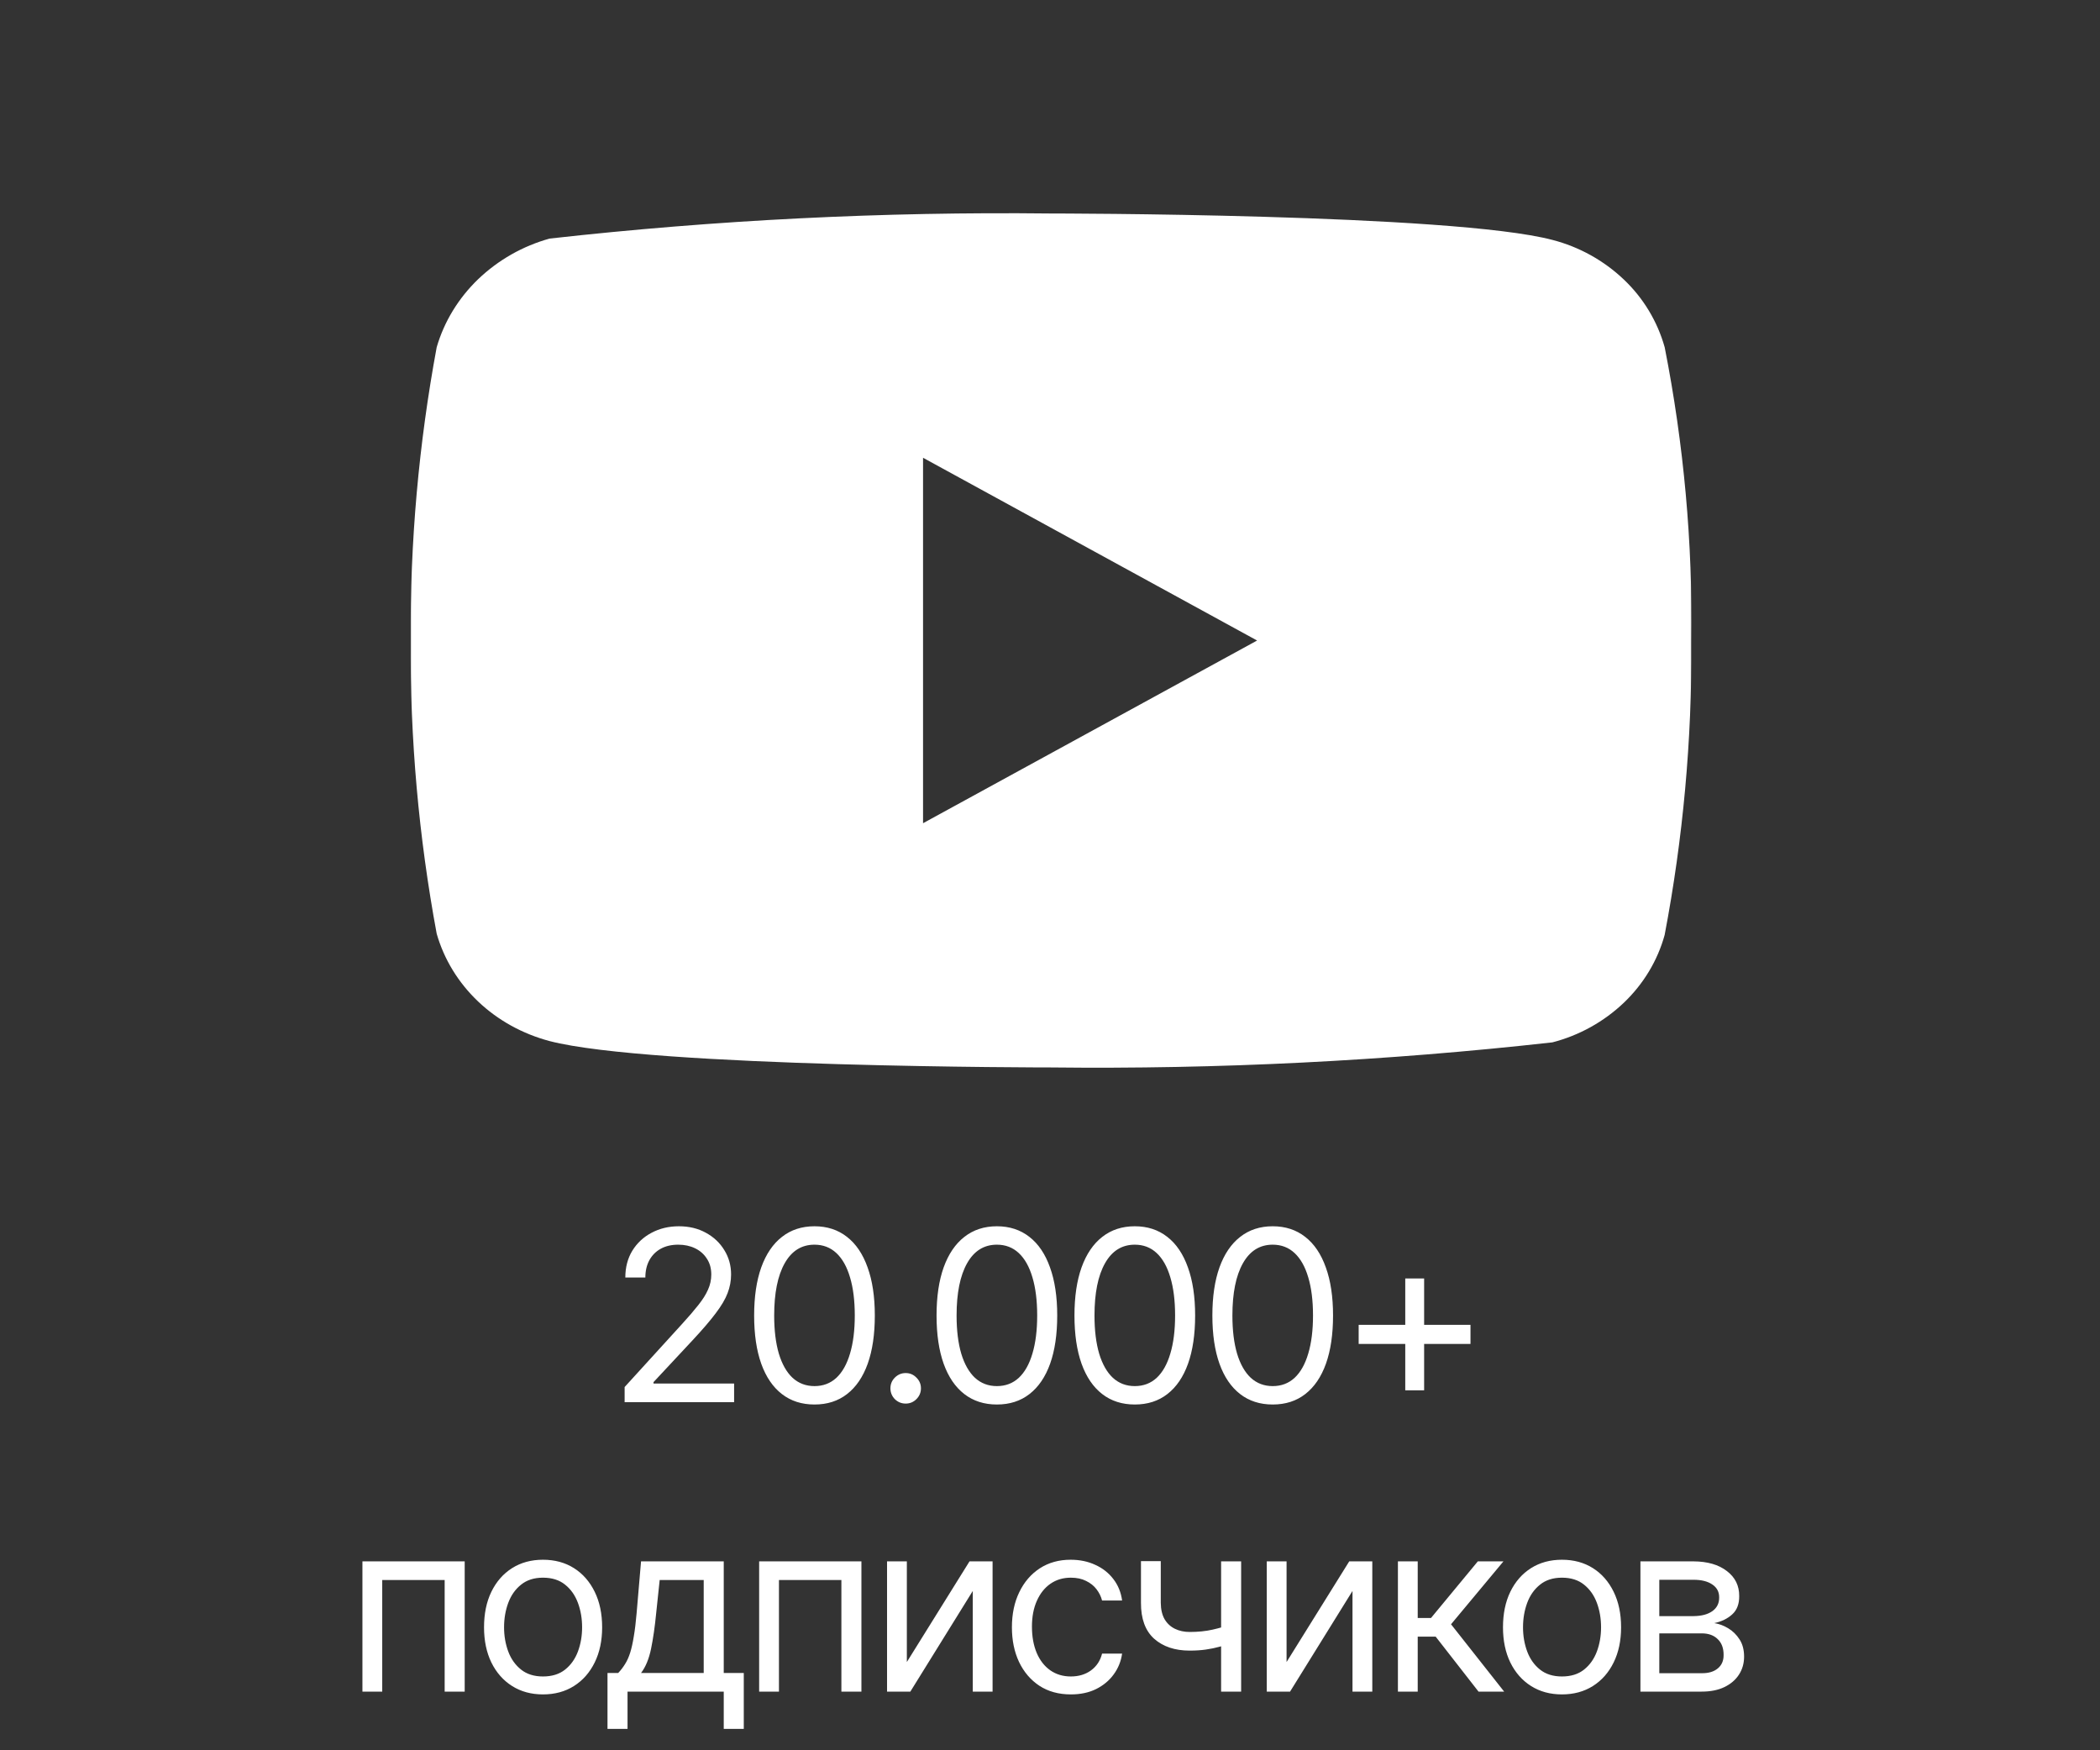
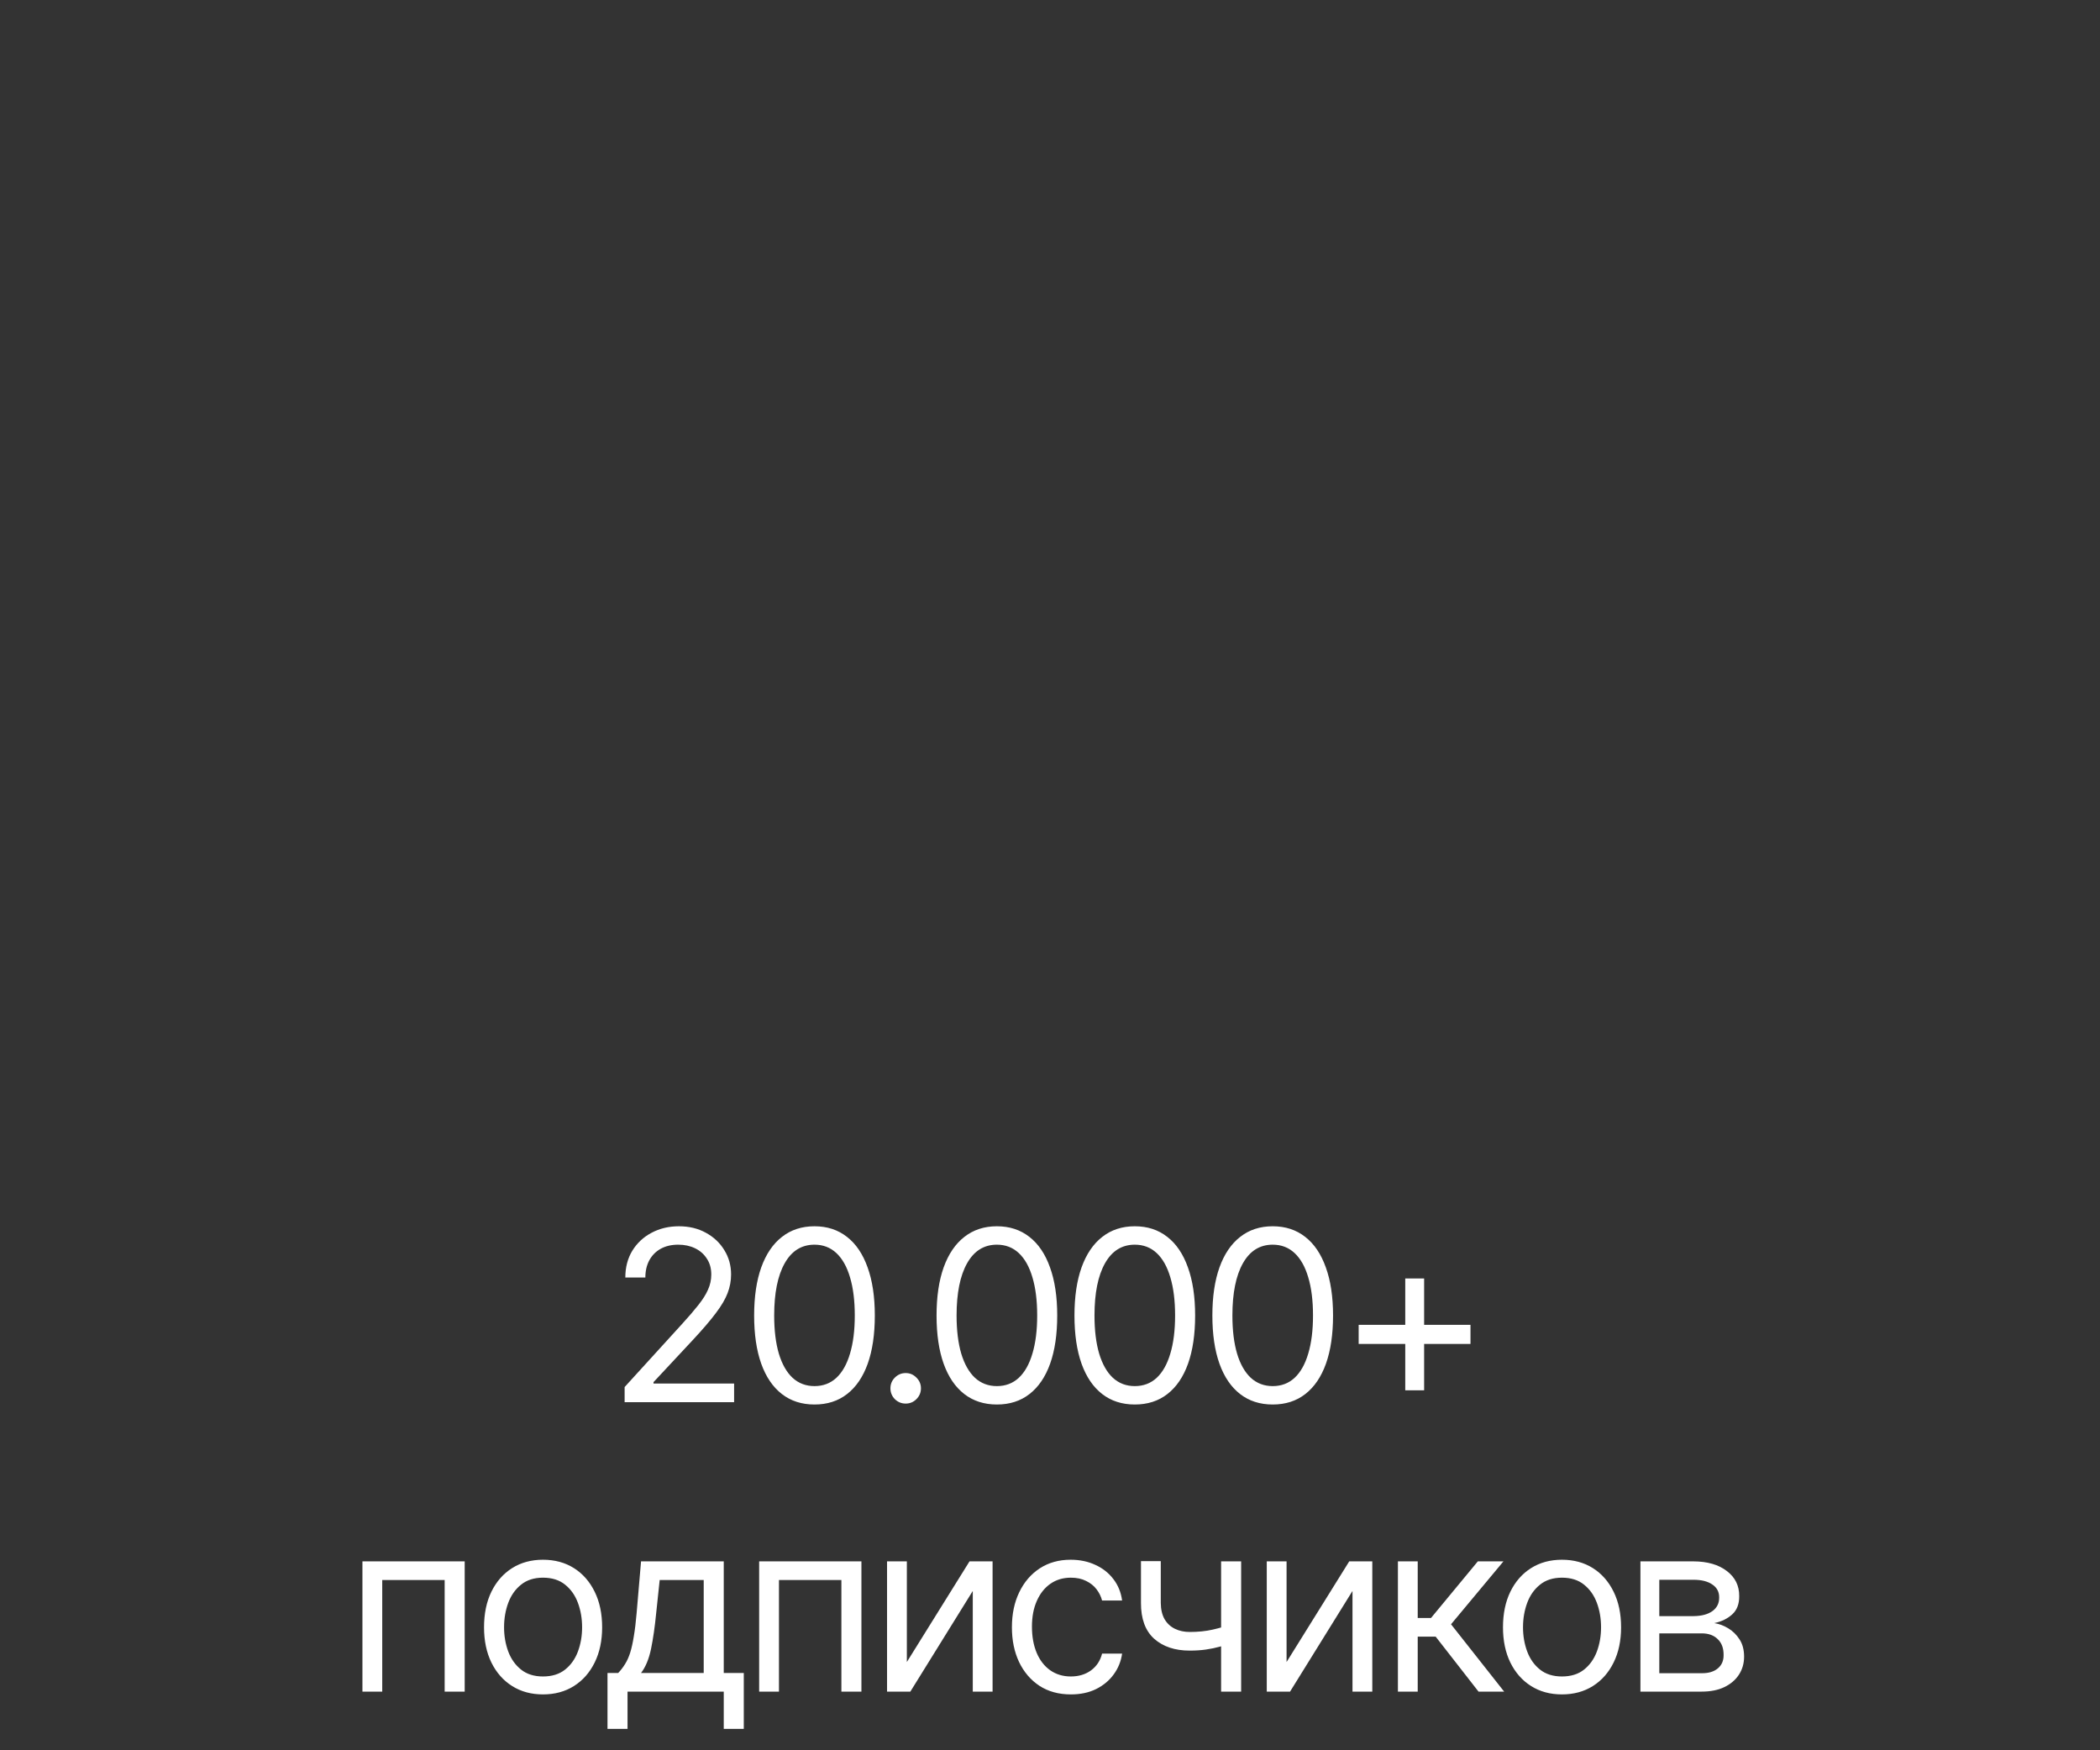
<svg xmlns="http://www.w3.org/2000/svg" width="1074" height="895" viewBox="0 0 1074 895" fill="none">
  <rect x="0" y="0" width="1074" height="895" fill="#333333" stroke="none" />
  <mask id="mask0_845_61" style="mask-type:luminance" maskUnits="userSpaceOnUse" x="210" y="0" width="655" height="655">
-     <path d="M865 0H210V655H865V0Z" fill="white" />
-   </mask>
+     </mask>
  <g mask="url(#mask0_845_61)">
-     <path d="M851.371 177.589C847.662 164.358 840.438 152.381 830.466 142.928C820.212 133.185 807.644 126.216 793.949 122.678C742.696 109.168 537.353 109.168 537.353 109.168C451.748 108.194 366.164 112.478 281.084 121.995C267.389 125.795 254.845 132.92 244.568 142.737C234.47 152.453 227.156 164.434 223.335 177.561C214.157 227.007 209.697 277.213 210.017 327.502C209.689 377.746 214.138 427.935 223.335 477.442C227.074 490.515 234.361 502.441 244.486 512.075C254.611 521.709 267.22 528.669 281.084 532.353C333.02 545.835 537.353 545.835 537.353 545.835C623.067 546.81 708.76 542.527 793.949 533.008C807.644 529.47 820.212 522.501 830.466 512.758C840.563 503.124 847.741 491.143 851.344 478.097C860.762 428.671 865.341 378.444 865.017 328.129C865.725 277.602 861.152 227.166 851.371 177.589ZM472.071 420.948V234.082L642.917 327.529L472.071 420.948Z" fill="white" />
-   </g>
+     </g>
  <path d="M319.449 717V709.256L348.758 677.088C352.173 673.355 354.973 670.098 357.157 667.318C359.381 664.538 361.029 661.917 362.102 659.455C363.214 656.993 363.77 654.411 363.77 651.711C363.77 648.574 363.015 645.873 361.506 643.609C360.036 641.306 358.031 639.539 355.489 638.308C352.948 637.076 350.068 636.461 346.852 636.461C343.436 636.461 340.458 637.156 337.916 638.546C335.414 639.936 333.468 641.902 332.078 644.443C330.728 646.945 330.053 649.884 330.053 653.26H319.807C319.807 648.057 320.998 643.49 323.381 639.559C325.803 635.627 329.08 632.569 333.21 630.385C337.38 628.161 342.046 627.049 347.209 627.049C352.411 627.049 357.018 628.161 361.029 630.385C365.04 632.569 368.178 635.528 370.441 639.261C372.745 642.954 373.896 647.104 373.896 651.711C373.896 654.967 373.301 658.145 372.109 661.242C370.958 664.3 368.932 667.735 366.033 671.548C363.174 675.36 359.202 679.987 354.119 685.428L334.223 706.754V707.469H375.445V717H319.449ZM416.549 718.191C410.036 718.191 404.476 716.404 399.869 712.83C395.262 709.256 391.748 704.093 389.325 697.342C386.903 690.551 385.691 682.33 385.691 672.68C385.691 663.069 386.903 654.868 389.325 648.077C391.787 641.246 395.322 636.044 399.929 632.47C404.535 628.856 410.076 627.049 416.549 627.049C423.022 627.049 428.562 628.856 433.169 632.47C437.776 636.044 441.29 641.246 443.713 648.077C446.175 654.868 447.406 663.069 447.406 672.68C447.406 682.33 446.195 690.551 443.772 697.342C441.35 704.093 437.835 709.256 433.229 712.83C428.661 716.404 423.102 718.191 416.549 718.191ZM416.549 708.779C420.957 708.779 424.69 707.369 427.748 704.55C430.806 701.69 433.129 697.56 434.718 692.159C436.346 686.758 437.16 680.265 437.16 672.68C437.16 665.055 436.346 658.542 434.718 653.141C433.129 647.74 430.806 643.609 427.748 640.75C424.69 637.891 420.957 636.461 416.549 636.461C409.956 636.461 404.873 639.638 401.299 645.992C397.725 652.346 395.938 661.242 395.938 672.68C395.938 680.265 396.732 686.758 398.32 692.159C399.949 697.56 402.292 701.69 405.35 704.55C408.447 707.369 412.18 708.779 416.549 708.779ZM463.192 717.715C461.048 717.715 459.201 716.96 457.652 715.451C456.143 713.902 455.389 712.056 455.389 709.911C455.389 707.767 456.143 705.94 457.652 704.431C459.201 702.882 461.048 702.107 463.192 702.107C465.337 702.107 467.164 702.882 468.673 704.431C470.222 705.94 470.996 707.767 470.996 709.911C470.996 712.056 470.222 713.902 468.673 715.451C467.164 716.96 465.337 717.715 463.192 717.715ZM509.836 718.191C503.323 718.191 497.763 716.404 493.156 712.83C488.549 709.256 485.035 704.093 482.612 697.342C480.19 690.551 478.979 682.33 478.979 672.68C478.979 663.069 480.19 654.868 482.612 648.077C485.075 641.246 488.609 636.044 493.216 632.47C497.823 628.856 503.363 627.049 509.836 627.049C516.309 627.049 521.849 628.856 526.456 632.47C531.063 636.044 534.577 641.246 537 648.077C539.462 654.868 540.693 663.069 540.693 672.68C540.693 682.33 539.482 690.551 537.06 697.342C534.637 704.093 531.122 709.256 526.516 712.83C521.949 716.404 516.389 718.191 509.836 718.191ZM509.836 708.779C514.244 708.779 517.977 707.369 521.035 704.55C524.093 701.69 526.416 697.56 528.005 692.159C529.633 686.758 530.447 680.265 530.447 672.68C530.447 665.055 529.633 658.542 528.005 653.141C526.416 647.74 524.093 643.609 521.035 640.75C517.977 637.891 514.244 636.461 509.836 636.461C503.243 636.461 498.16 639.638 494.586 645.992C491.012 652.346 489.225 661.242 489.225 672.68C489.225 680.265 490.019 686.758 491.607 692.159C493.236 697.56 495.579 701.69 498.637 704.55C501.734 707.369 505.467 708.779 509.836 708.779ZM580.367 718.191C573.854 718.191 568.294 716.404 563.688 712.83C559.081 709.256 555.566 704.093 553.144 697.342C550.721 690.551 549.51 682.33 549.51 672.68C549.51 663.069 550.721 654.868 553.144 648.077C555.606 641.246 559.14 636.044 563.747 632.47C568.354 628.856 573.894 627.049 580.367 627.049C586.84 627.049 592.381 628.856 596.987 632.47C601.594 636.044 605.109 641.246 607.531 648.077C609.993 654.868 611.225 663.069 611.225 672.68C611.225 682.33 610.013 690.551 607.591 697.342C605.168 704.093 601.654 709.256 597.047 712.83C592.48 716.404 586.92 718.191 580.367 718.191ZM580.367 708.779C584.775 708.779 588.508 707.369 591.566 704.55C594.624 701.69 596.948 697.56 598.536 692.159C600.164 686.758 600.979 680.265 600.979 672.68C600.979 665.055 600.164 658.542 598.536 653.141C596.948 647.74 594.624 643.609 591.566 640.75C588.508 637.891 584.775 636.461 580.367 636.461C573.775 636.461 568.691 639.638 565.117 645.992C561.543 652.346 559.756 661.242 559.756 672.68C559.756 680.265 560.55 686.758 562.139 692.159C563.767 697.56 566.11 701.69 569.168 704.55C572.266 707.369 575.999 708.779 580.367 708.779ZM650.898 718.191C644.385 718.191 638.826 716.404 634.219 712.83C629.612 709.256 626.097 704.093 623.675 697.342C621.252 690.551 620.041 682.33 620.041 672.68C620.041 663.069 621.252 654.868 623.675 648.077C626.137 641.246 629.672 636.044 634.278 632.47C638.885 628.856 644.425 627.049 650.898 627.049C657.372 627.049 662.912 628.856 667.519 632.47C672.125 636.044 675.64 641.246 678.062 648.077C680.525 654.868 681.756 663.069 681.756 672.68C681.756 682.33 680.545 690.551 678.122 697.342C675.7 704.093 672.185 709.256 667.578 712.83C663.011 716.404 657.451 718.191 650.898 718.191ZM650.898 708.779C655.307 708.779 659.04 707.369 662.098 704.55C665.156 701.69 667.479 697.56 669.067 692.159C670.696 686.758 671.51 680.265 671.51 672.68C671.51 665.055 670.696 658.542 669.067 653.141C667.479 647.74 665.156 643.609 662.098 640.75C659.04 637.891 655.307 636.461 650.898 636.461C644.306 636.461 639.223 639.638 635.648 645.992C632.074 652.346 630.287 661.242 630.287 672.68C630.287 680.265 631.081 686.758 632.67 692.159C634.298 697.56 636.641 701.69 639.699 704.55C642.797 707.369 646.53 708.779 650.898 708.779ZM718.689 710.924V653.736H728.34V710.924H718.689ZM694.861 687.215V677.445H752.049V687.215H694.861ZM185.356 865V798.4H237.659V865H227.413V807.932H195.483V865H185.356ZM277.69 866.43C271.694 866.43 266.432 865 261.904 862.141C257.377 859.281 253.842 855.27 251.301 850.107C248.799 844.945 247.548 838.948 247.548 832.117C247.548 825.167 248.799 819.111 251.301 813.948C253.842 808.746 257.377 804.715 261.904 801.855C266.432 798.996 271.694 797.566 277.69 797.566C283.727 797.566 289.009 798.996 293.536 801.855C298.063 804.715 301.598 808.746 304.14 813.948C306.681 819.111 307.952 825.167 307.952 832.117C307.952 838.948 306.681 844.945 304.14 850.107C301.598 855.27 298.063 859.281 293.536 862.141C289.009 865 283.727 866.43 277.69 866.43ZM277.69 857.256C282.297 857.256 286.07 856.084 289.009 853.741C291.948 851.398 294.132 848.32 295.562 844.508C296.991 840.656 297.706 836.525 297.706 832.117C297.706 827.63 296.991 823.46 295.562 819.607C294.132 815.755 291.948 812.658 289.009 810.314C286.07 807.932 282.297 806.74 277.69 806.74C273.163 806.74 269.43 807.932 266.491 810.314C263.552 812.658 261.368 815.755 259.938 819.607C258.509 823.46 257.794 827.63 257.794 832.117C257.794 836.525 258.509 840.656 259.938 844.508C261.368 848.32 263.552 851.398 266.491 853.741C269.43 856.084 273.163 857.256 277.69 857.256ZM310.692 884.062V855.469H316.173C317.523 854.039 318.695 852.51 319.688 850.882C320.72 849.254 321.594 847.308 322.309 845.044C323.023 842.741 323.639 839.961 324.155 836.704C324.711 833.448 325.188 829.496 325.585 824.85L327.849 798.4H370.144V855.469H380.39V884.062H370.144V865H320.938V884.062H310.692ZM327.849 855.469H359.897V807.932H337.38L335.593 824.85C334.918 831.799 334.044 837.876 332.972 843.078C331.899 848.281 330.192 852.411 327.849 855.469ZM388.253 865V798.4H440.556V865H430.31V807.932H398.38V865H388.253ZM463.788 849.869L495.837 798.4H507.632V865H497.505V813.531L465.575 865H453.661V798.4H463.788V849.869ZM547.663 866.43C541.468 866.43 536.106 864.96 531.579 862.021C527.091 859.043 523.617 854.972 521.154 849.81C518.732 844.647 517.521 838.749 517.521 832.117C517.521 825.326 518.771 819.349 521.273 814.187C523.775 808.984 527.27 804.913 531.758 801.975C536.285 799.036 541.547 797.566 547.544 797.566C552.23 797.566 556.44 798.44 560.173 800.188C563.946 801.895 567.023 804.318 569.406 807.455C571.829 810.592 573.318 814.246 573.874 818.416H563.628C563.112 816.391 562.178 814.484 560.828 812.697C559.478 810.91 557.691 809.48 555.467 808.408C553.283 807.296 550.681 806.74 547.663 806.74C543.692 806.74 540.217 807.773 537.238 809.838C534.26 811.903 531.937 814.822 530.269 818.595C528.601 822.328 527.767 826.716 527.767 831.76C527.767 836.883 528.581 841.37 530.209 845.223C531.837 849.035 534.141 851.994 537.119 854.099C540.137 856.203 543.652 857.256 547.663 857.256C551.674 857.256 555.109 856.223 557.969 854.158C560.828 852.053 562.715 849.194 563.628 845.58H573.874C573.318 849.512 571.888 853.046 569.585 856.184C567.321 859.321 564.323 861.823 560.59 863.689C556.896 865.516 552.588 866.43 547.663 866.43ZM634.755 798.4V865H624.509V798.4H634.755ZM630.823 830.211V839.742C628.52 840.576 626.216 841.331 623.913 842.006C621.61 842.641 619.207 843.138 616.705 843.495C614.203 843.853 611.443 844.031 608.425 844.031C600.879 844.031 594.823 842.006 590.256 837.955C585.729 833.865 583.485 827.749 583.524 819.607V798.281H593.651V819.607C593.691 822.983 594.346 825.783 595.617 828.007C596.928 830.191 598.695 831.819 600.919 832.892C603.143 833.964 605.645 834.5 608.425 834.5C612.754 834.5 616.665 834.103 620.16 833.309C623.695 832.514 627.249 831.482 630.823 830.211ZM657.987 849.869L690.036 798.4H701.831V865H691.704V813.531L659.774 865H647.86V798.4H657.987V849.869ZM714.937 865V798.4H725.063V827.352H731.854L755.802 798.4H768.907L742.101 830.568L769.265 865H756.159L734.237 836.883H725.063V865H714.937ZM798.812 866.43C792.815 866.43 787.553 865 783.025 862.141C778.498 859.281 774.964 855.27 772.422 850.107C769.92 844.945 768.669 838.948 768.669 832.117C768.669 825.167 769.92 819.111 772.422 813.948C774.964 808.746 778.498 804.715 783.025 801.855C787.553 798.996 792.815 797.566 798.812 797.566C804.848 797.566 810.13 798.996 814.657 801.855C819.185 804.715 822.719 808.746 825.261 813.948C827.802 819.111 829.073 825.167 829.073 832.117C829.073 838.948 827.802 844.945 825.261 850.107C822.719 855.27 819.185 859.281 814.657 862.141C810.13 865 804.848 866.43 798.812 866.43ZM798.812 857.256C803.418 857.256 807.191 856.084 810.13 853.741C813.069 851.398 815.253 848.32 816.683 844.508C818.112 840.656 818.827 836.525 818.827 832.117C818.827 827.63 818.112 823.46 816.683 819.607C815.253 815.755 813.069 812.658 810.13 810.314C807.191 807.932 803.418 806.74 798.812 806.74C794.284 806.74 790.551 807.932 787.612 810.314C784.674 812.658 782.489 815.755 781.06 819.607C779.63 823.46 778.915 827.63 778.915 832.117C778.915 836.525 779.63 840.656 781.06 844.508C782.489 848.32 784.674 851.398 787.612 853.741C790.551 856.084 794.284 857.256 798.812 857.256ZM838.962 865V798.4H866.126C873.274 798.44 878.953 800.088 883.163 803.345C887.412 806.562 889.517 810.831 889.478 816.152C889.517 820.203 888.326 823.321 885.903 825.505C883.521 827.689 880.463 829.178 876.729 829.973C879.152 830.33 881.515 831.204 883.818 832.594C886.161 833.984 888.107 835.89 889.656 838.312C891.205 840.695 891.979 843.634 891.979 847.129C891.979 850.544 891.106 853.602 889.358 856.303C887.611 859.003 885.129 861.128 881.912 862.677C878.695 864.226 874.823 865 870.296 865H838.962ZM848.612 855.588H870.296C873.791 855.628 876.531 854.813 878.517 853.146C880.542 851.478 881.535 849.194 881.495 846.295C881.535 842.84 880.542 840.139 878.517 838.193C876.531 836.208 873.791 835.215 870.296 835.215H848.612V855.588ZM848.612 826.398H866.126C870.216 826.359 873.433 825.505 875.776 823.837C878.119 822.129 879.271 819.806 879.231 816.867C879.271 814.048 878.119 811.843 875.776 810.255C873.433 808.627 870.216 807.812 866.126 807.812H848.612V826.398Z" fill="white" />
</svg>